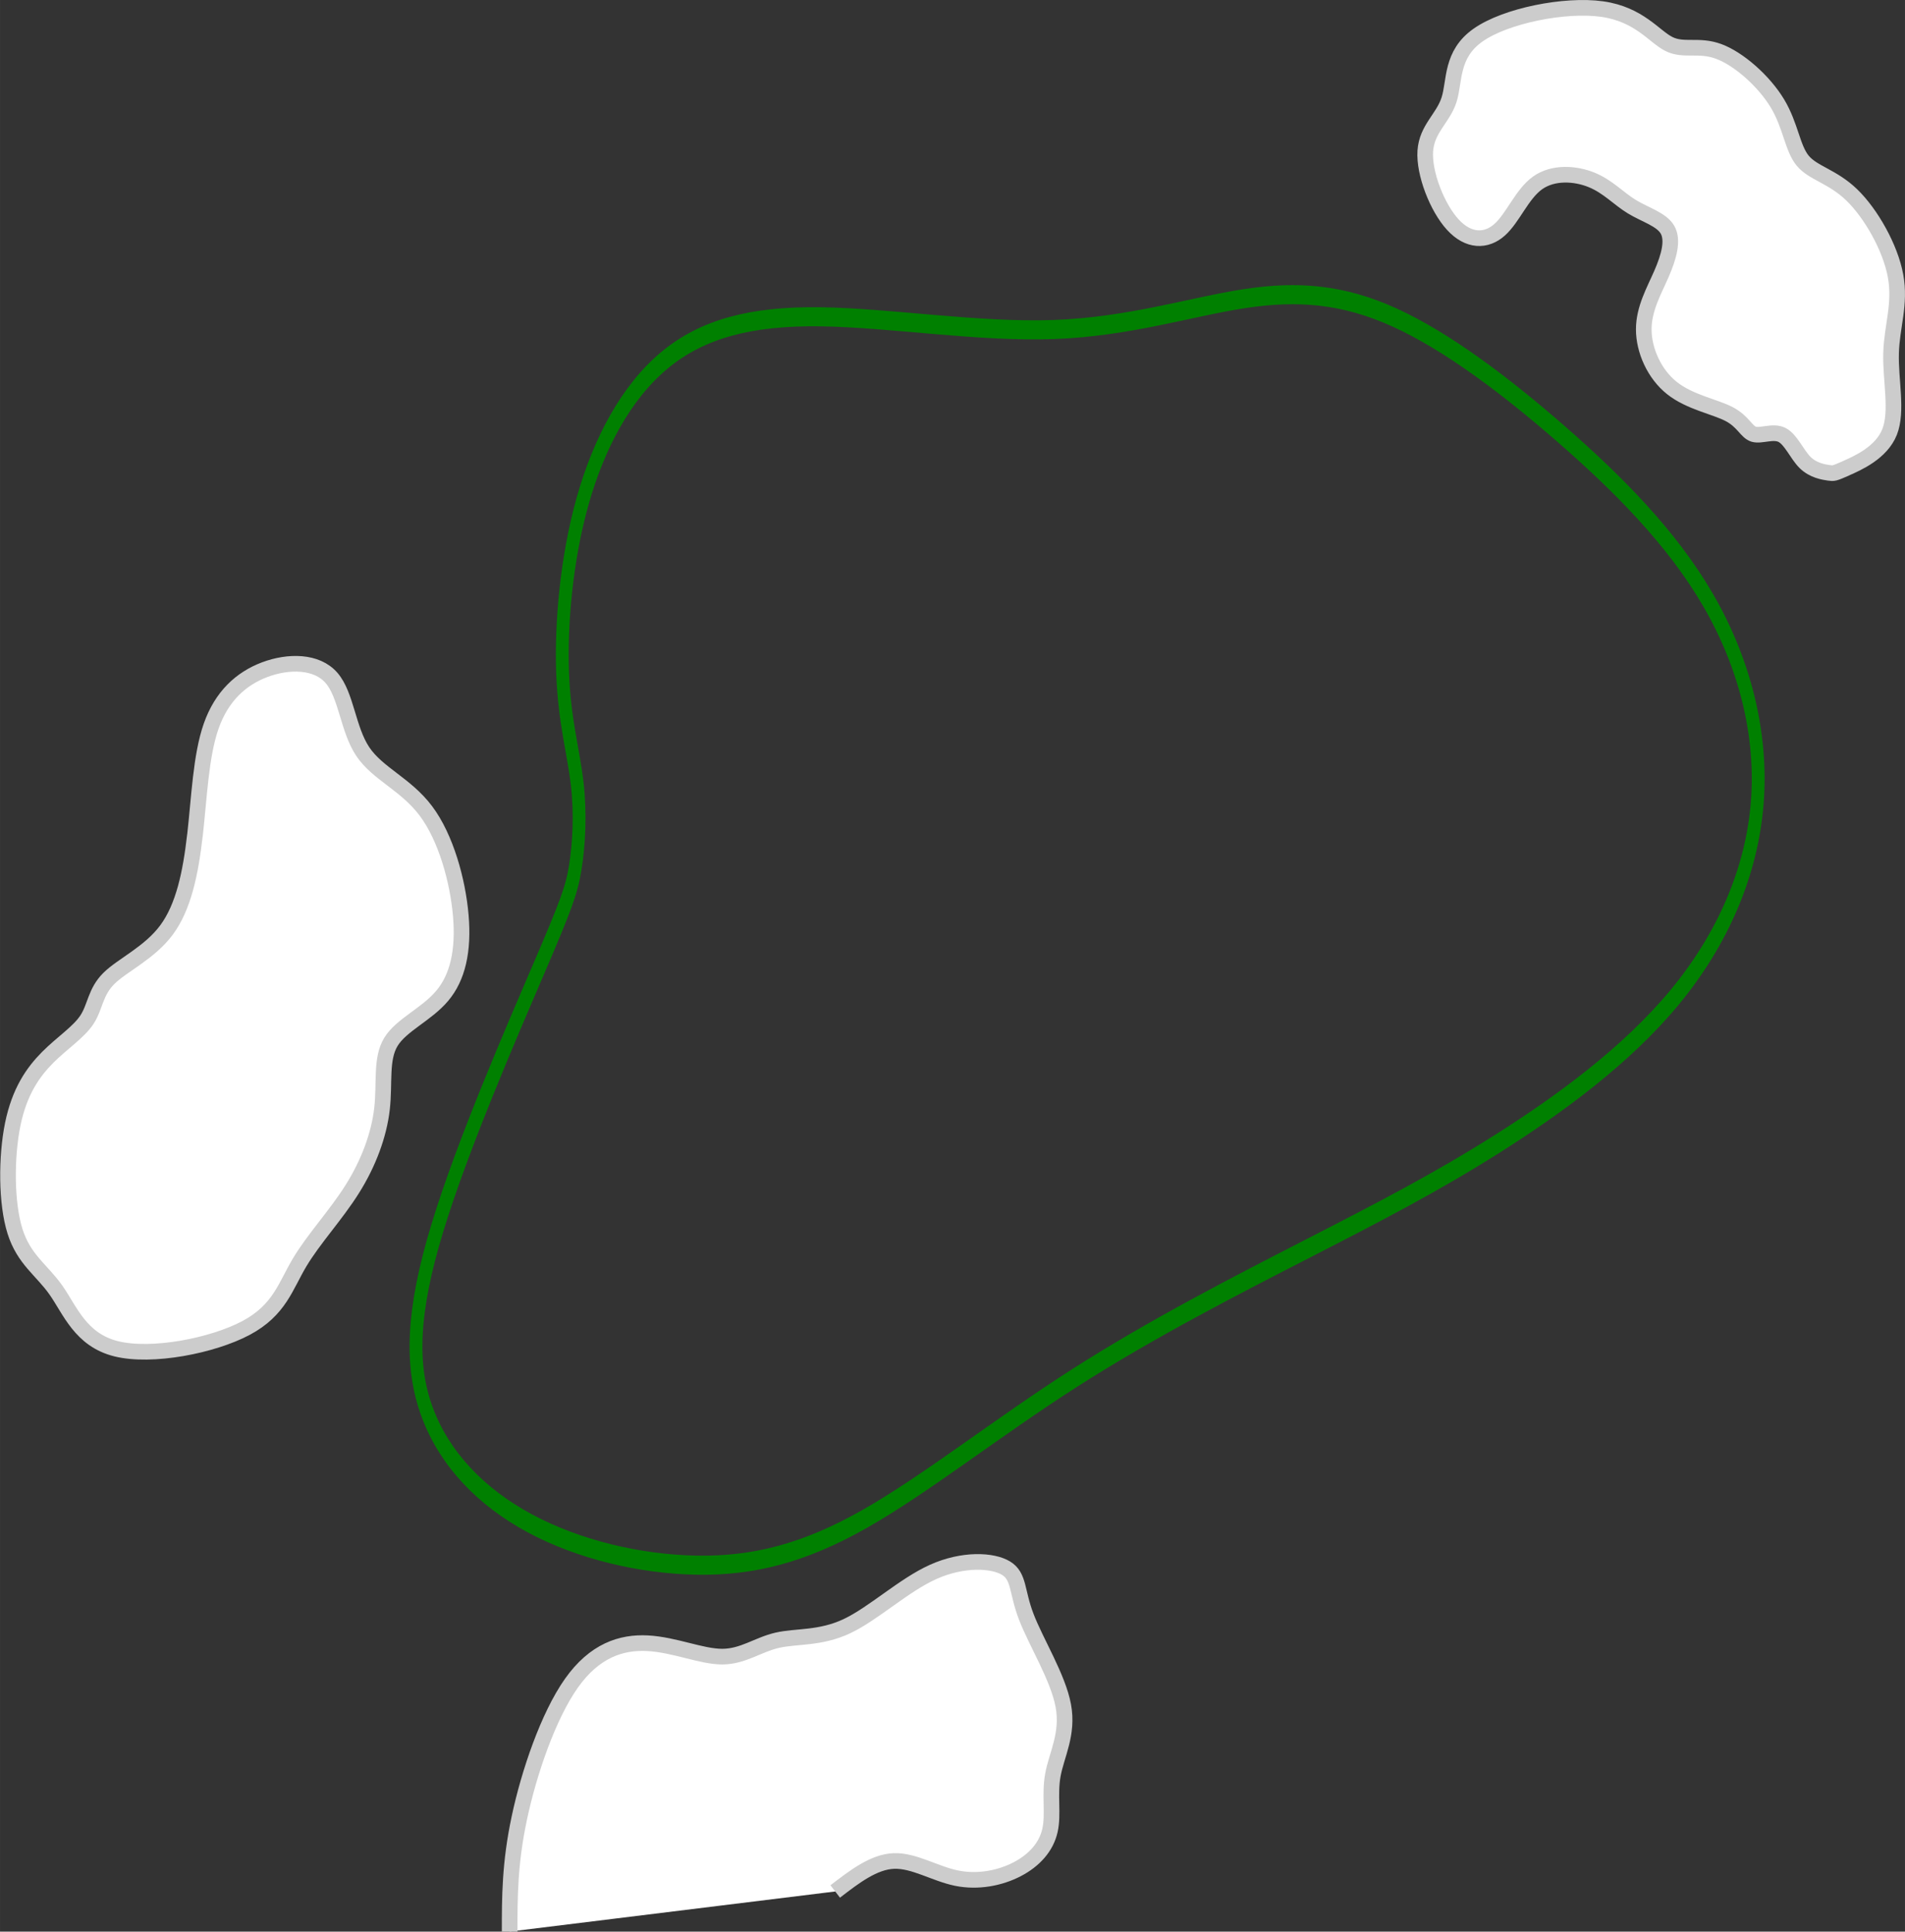
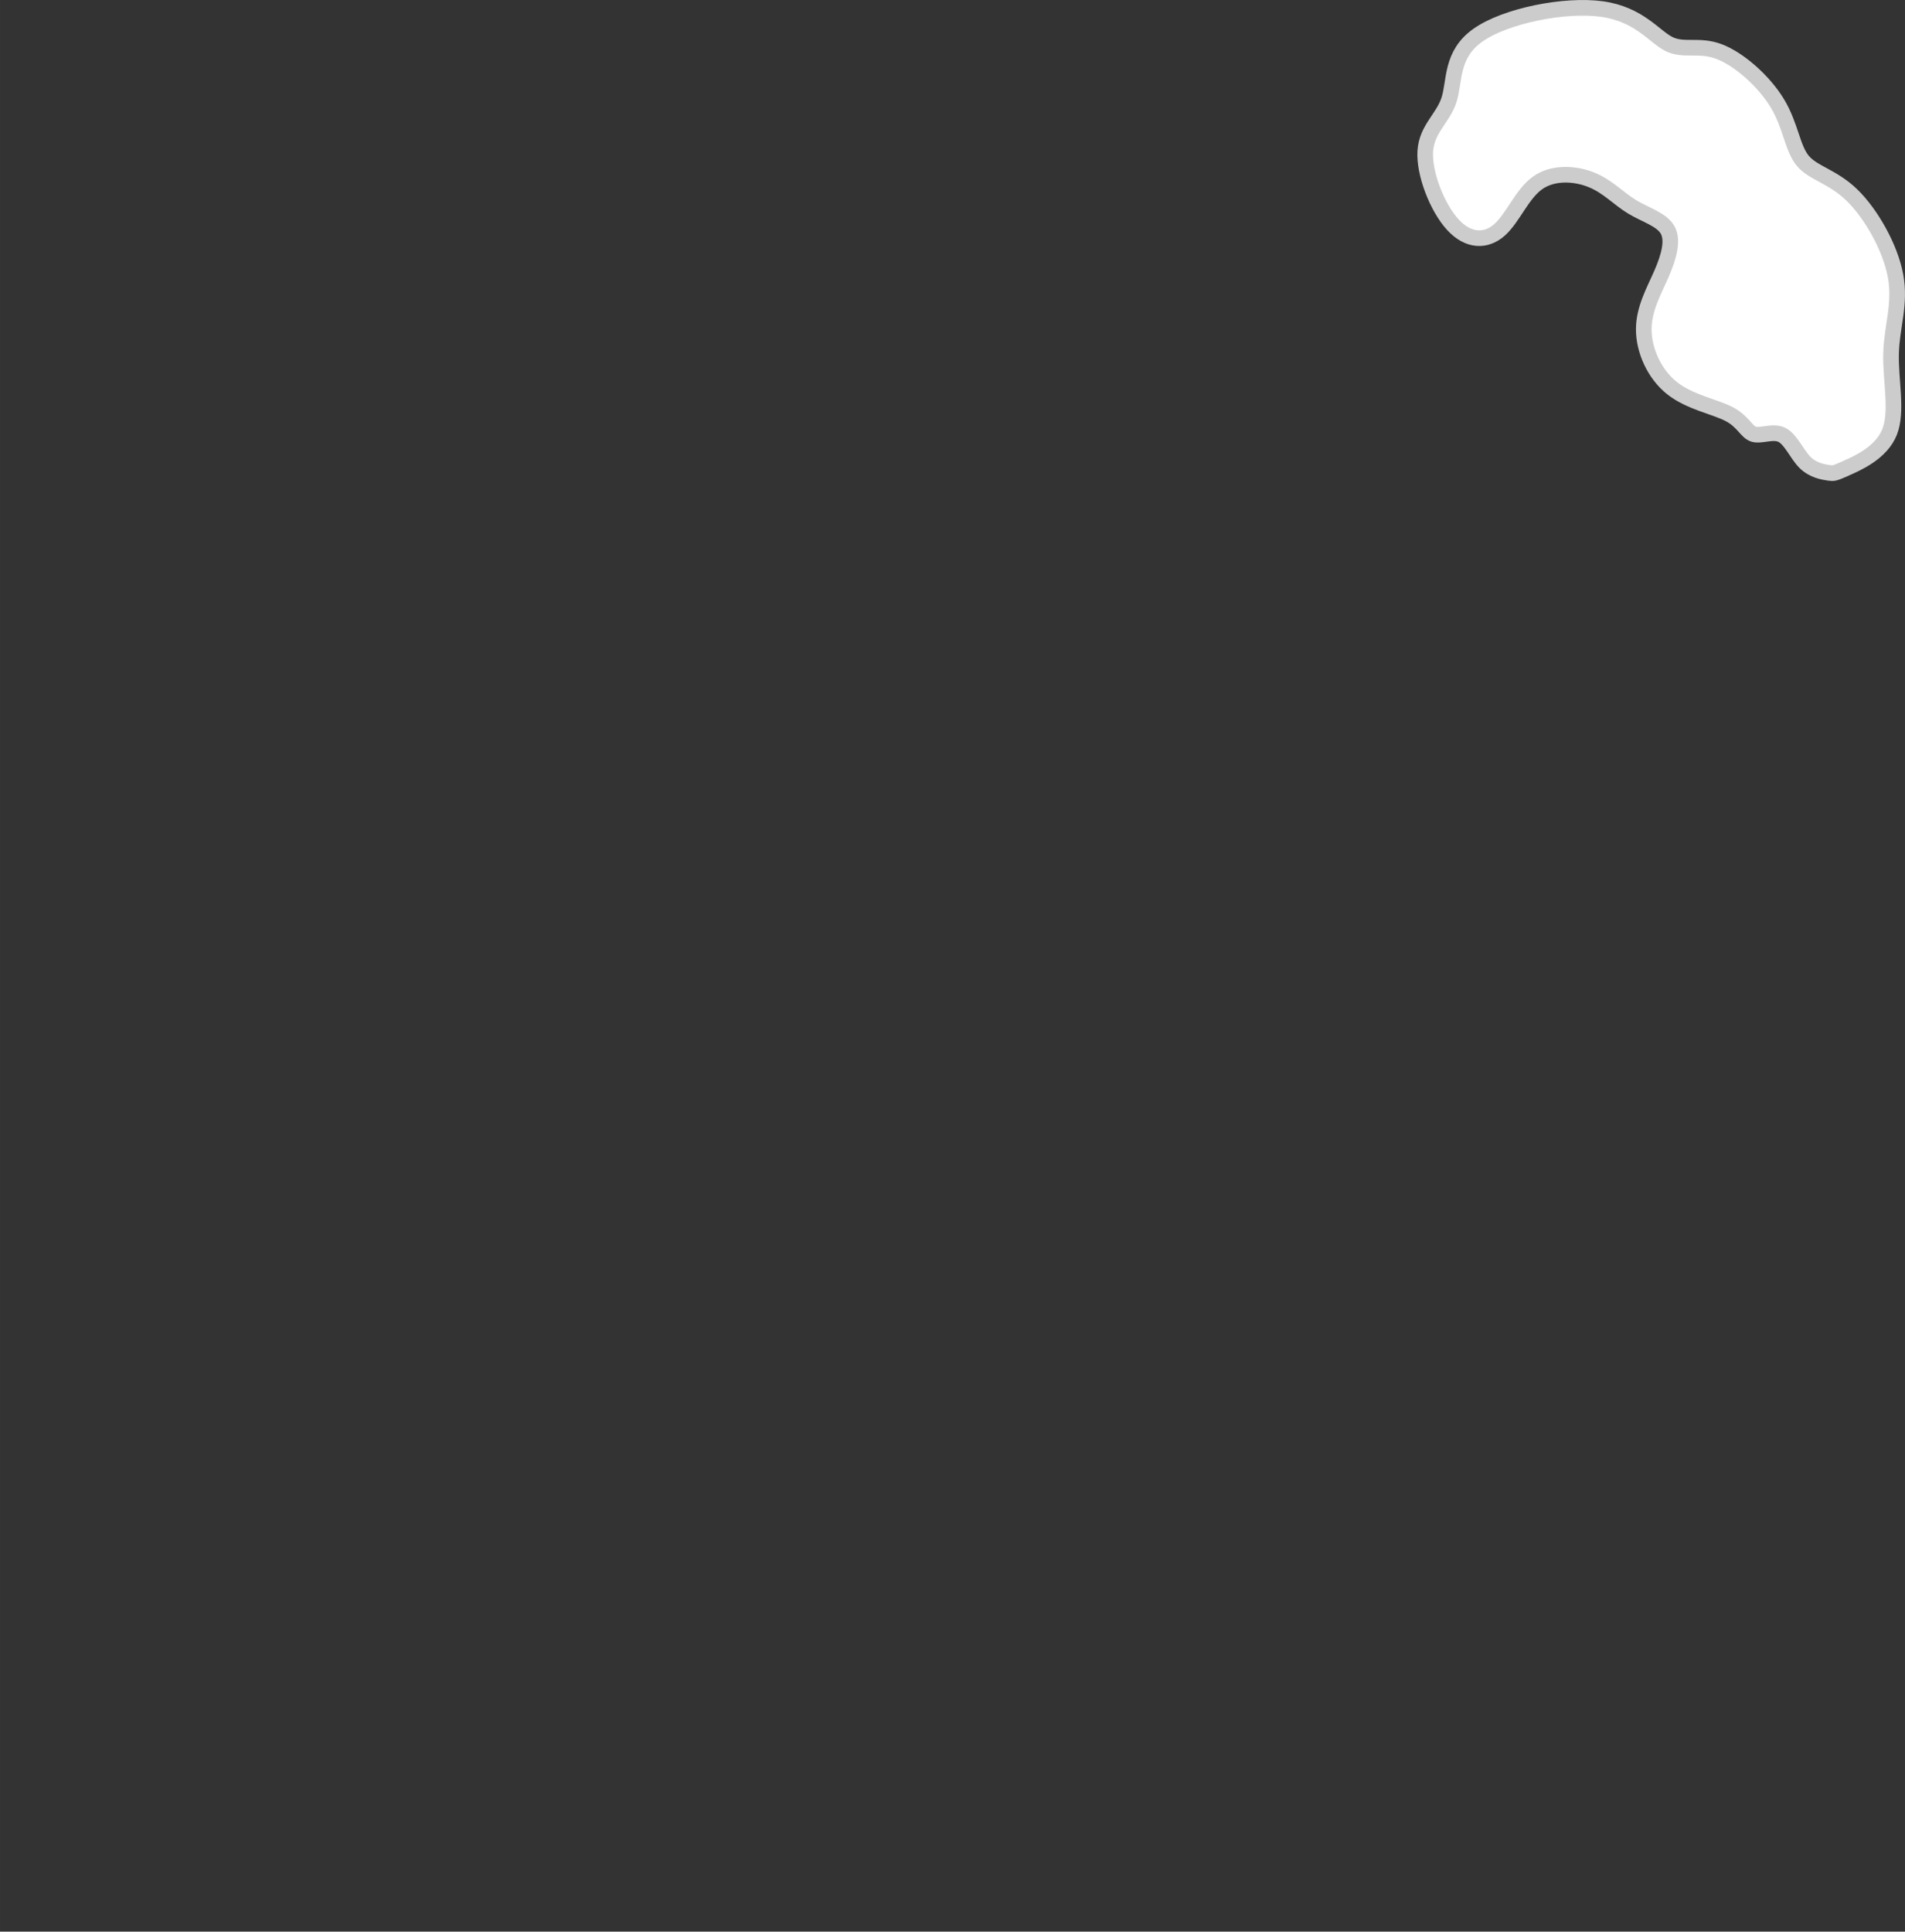
<svg xmlns="http://www.w3.org/2000/svg" xmlns:ns1="http://www.inkscape.org/namespaces/inkscape" xmlns:ns2="http://sodipodi.sourceforge.net/DTD/sodipodi-0.dtd" width="121.855" height="123.539" viewBox="0 0 24.371 24.708" version="1.1" id="svg5" ns1:version="1.2.1 (9c6d41e4, 2022-07-14)" ns2:docname="18.svg" xml:space="preserve">
  <rect x="0" y="0" width="24.371" height="24.708" fill="#333333" stroke="none" />
  <ns2:namedview id="namedview7" pagecolor="#ffffff" bordercolor="#666666" borderopacity="1.0" ns1:showpageshadow="2" ns1:pageopacity="0.0" ns1:pagecheckerboard="0" ns1:deskcolor="#d1d1d1" ns1:document-units="mm" showgrid="false" ns1:zoom="1.0834807" ns1:cx="92.756616" ns1:cy="123.67549" ns1:window-width="1124" ns1:window-height="666" ns1:window-x="8" ns1:window-y="25" ns1:window-maximized="0" ns1:current-layer="layer3" />
  <defs id="defs2">
    <ns1:path-effect effect="bspline" id="path-effect33045" is_visible="true" lpeversion="1" weight="33.333" steps="2" helper_size="0" apply_no_weight="true" apply_with_weight="true" only_selected="false" />
    <ns1:path-effect effect="bspline" id="path-effect33041" is_visible="true" lpeversion="1" weight="33.333" steps="2" helper_size="0" apply_no_weight="true" apply_with_weight="true" only_selected="false" />
    <ns1:path-effect effect="bspline" id="path-effect33037" is_visible="true" lpeversion="1" weight="33.333" steps="2" helper_size="0" apply_no_weight="true" apply_with_weight="true" only_selected="false" />
    <ns1:path-effect effect="bspline" id="path-effect33033" is_visible="true" lpeversion="1" weight="33.333" steps="2" helper_size="0" apply_no_weight="true" apply_with_weight="true" only_selected="false" />
    <ns1:path-effect effect="bspline" id="path-effect33029" is_visible="true" lpeversion="1" weight="33.333" steps="2" helper_size="0" apply_no_weight="true" apply_with_weight="true" only_selected="false" />
    <ns1:path-effect effect="bspline" id="path-effect33025" is_visible="true" lpeversion="1" weight="33.333" steps="2" helper_size="0" apply_no_weight="true" apply_with_weight="true" only_selected="false" />
    <ns1:path-effect effect="bspline" id="path-effect33021" is_visible="true" lpeversion="1" weight="33.333" steps="2" helper_size="0" apply_no_weight="true" apply_with_weight="true" only_selected="false" />
    <ns1:path-effect effect="bspline" id="path-effect33017" is_visible="true" lpeversion="1" weight="33.333" steps="2" helper_size="0" apply_no_weight="true" apply_with_weight="true" only_selected="false" />
    <ns1:path-effect effect="bspline" id="path-effect33013" is_visible="true" lpeversion="1" weight="33.333" steps="2" helper_size="0" apply_no_weight="true" apply_with_weight="true" only_selected="false" />
    <ns1:path-effect effect="bspline" id="path-effect33009" is_visible="true" lpeversion="1" weight="33.333" steps="2" helper_size="0" apply_no_weight="true" apply_with_weight="true" only_selected="false" />
    <ns1:path-effect effect="bspline" id="path-effect33005" is_visible="true" lpeversion="1" weight="33.333" steps="2" helper_size="0" apply_no_weight="true" apply_with_weight="true" only_selected="false" />
    <ns1:path-effect effect="bspline" id="path-effect33001" is_visible="true" lpeversion="1" weight="33.333" steps="2" helper_size="0" apply_no_weight="true" apply_with_weight="true" only_selected="false" />
    <ns1:path-effect effect="bspline" id="path-effect32997" is_visible="true" lpeversion="1" weight="33.333" steps="2" helper_size="0" apply_no_weight="true" apply_with_weight="true" only_selected="false" />
    <ns1:path-effect effect="bspline" id="path-effect32993" is_visible="true" lpeversion="1" weight="33.333" steps="2" helper_size="0" apply_no_weight="true" apply_with_weight="true" only_selected="false" />
    <ns1:path-effect effect="bspline" id="path-effect32989" is_visible="true" lpeversion="1" weight="33.333" steps="2" helper_size="0" apply_no_weight="true" apply_with_weight="true" only_selected="false" />
    <ns1:path-effect effect="bspline" id="path-effect6018" is_visible="true" lpeversion="1" weight="33.333" steps="2" helper_size="0" apply_no_weight="true" apply_with_weight="true" only_selected="false" />
    <ns1:path-effect effect="bspline" id="path-effect5152" is_visible="true" lpeversion="1" weight="33.333" steps="2" helper_size="0" apply_no_weight="true" apply_with_weight="true" only_selected="false" />
    <ns1:path-effect effect="bspline" id="path-effect5135" is_visible="true" lpeversion="1" weight="33.333" steps="2" helper_size="0" apply_no_weight="true" apply_with_weight="true" only_selected="false" />
    <ns1:path-effect effect="bspline" id="path-effect2251" is_visible="true" lpeversion="1" weight="33.333" steps="2" helper_size="0" apply_no_weight="true" apply_with_weight="true" only_selected="false" />
    <ns1:path-effect effect="bspline" id="path-effect2247" is_visible="true" lpeversion="1" weight="33.333" steps="2" helper_size="0" apply_no_weight="true" apply_with_weight="true" only_selected="false" />
    <ns1:path-effect effect="bspline" id="path-effect2243" is_visible="true" lpeversion="1" weight="33.333" steps="2" helper_size="0" apply_no_weight="true" apply_with_weight="true" only_selected="false" />
    <ns1:path-effect effect="bspline" id="path-effect2239" is_visible="true" lpeversion="1" weight="33.333" steps="2" helper_size="0" apply_no_weight="true" apply_with_weight="true" only_selected="false" />
    <ns1:path-effect effect="bspline" id="path-effect2235" is_visible="true" lpeversion="1" weight="33.333" steps="2" helper_size="0" apply_no_weight="true" apply_with_weight="true" only_selected="false" />
    <ns1:path-effect effect="bspline" id="path-effect2202" is_visible="true" lpeversion="1" weight="33.333" steps="2" helper_size="0" apply_no_weight="true" apply_with_weight="true" only_selected="false" />
    <ns1:path-effect effect="bspline" id="path-effect2198" is_visible="true" lpeversion="1" weight="33.333" steps="2" helper_size="0" apply_no_weight="true" apply_with_weight="true" only_selected="false" />
    <ns1:path-effect effect="spiro" id="path-effect2141" is_visible="true" lpeversion="1" />
    <ns1:path-effect effect="bspline" id="path-effect677" is_visible="true" lpeversion="1" weight="33.333" steps="2" helper_size="0" apply_no_weight="true" apply_with_weight="true" only_selected="false" />
    <ns1:path-effect effect="bspline" id="path-effect673" is_visible="true" lpeversion="1" weight="33.333" steps="2" helper_size="0" apply_no_weight="true" apply_with_weight="true" only_selected="false" />
    <ns1:path-effect effect="bspline" id="path-effect669" is_visible="true" lpeversion="1" weight="33.333" steps="2" helper_size="0" apply_no_weight="true" apply_with_weight="true" only_selected="false" />
    <ns1:path-effect effect="bspline" id="path-effect665" is_visible="true" lpeversion="1" weight="33.333" steps="2" helper_size="0" apply_no_weight="true" apply_with_weight="true" only_selected="false" />
    <ns1:path-effect effect="bspline" id="path-effect661" is_visible="true" lpeversion="1" weight="33.333" steps="2" helper_size="0" apply_no_weight="true" apply_with_weight="true" only_selected="false" />
    <ns1:path-effect effect="bspline" id="path-effect657" is_visible="true" lpeversion="1" weight="33.333" steps="2" helper_size="0" apply_no_weight="true" apply_with_weight="true" only_selected="false" />
    <ns1:path-effect effect="bspline" id="path-effect653" is_visible="true" lpeversion="1" weight="33.333" steps="2" helper_size="0" apply_no_weight="true" apply_with_weight="true" only_selected="false" />
    <ns1:path-effect effect="bspline" id="path-effect649" is_visible="true" lpeversion="1" weight="33.333" steps="2" helper_size="0" apply_no_weight="true" apply_with_weight="true" only_selected="false" />
    <ns1:path-effect effect="bspline" id="path-effect580" is_visible="true" lpeversion="1" weight="33.333" steps="2" helper_size="0" apply_no_weight="true" apply_with_weight="true" only_selected="false" />
    <linearGradient id="linearGradient3152">
      <stop style="stop-color:#878e76;stop-opacity:1" offset="0" id="stop3154" />
      <stop id="stop3178" offset="1" style="stop-color:#065143;stop-opacity:1" />
    </linearGradient>
    <ns1:path-effect effect="bspline" id="path-effect10835" is_visible="true" lpeversion="1" weight="33.333" steps="2" helper_size="0" apply_no_weight="true" apply_with_weight="true" only_selected="false" />
    <ns1:path-effect effect="bspline" id="path-effect10841" is_visible="true" lpeversion="1" weight="33.333" steps="2" helper_size="0" apply_no_weight="true" apply_with_weight="true" only_selected="false" />
    <ns1:path-effect effect="bspline" id="path-effect10847" is_visible="true" lpeversion="1" weight="33.333" steps="2" helper_size="0" apply_no_weight="true" apply_with_weight="true" only_selected="false" />
  </defs>
  <g ns1:groupmode="layer" id="layer3" ns1:label="Sand" style="display:inline" transform="translate(25.569,101.851)" ns2:insensitive="true">
-     <path style="fill:#ffffff;stroke:#cccccc;stroke-width:0.2px;stroke-linecap:butt;stroke-linejoin:miter;stroke-opacity:1" d="m -1.956,-95.86 c 0.152,-0.067 0.456,-0.2 0.561,-0.466 0.105,-0.266 0.009,-0.665 0.019,-1.008 0.009,-0.342 0.124,-0.627 0.057,-0.989 -0.066,-0.361 -0.314,-0.798 -0.561,-1.036 -0.247,-0.238 -0.494,-0.276 -0.627,-0.437 -0.133,-0.162 -0.152,-0.447 -0.323,-0.732 -0.171,-0.285 -0.494,-0.57 -0.751,-0.665 -0.257,-0.095 -0.447,-1.2e-4 -0.637,-0.095 -0.19,-0.095 -0.38,-0.38 -0.855,-0.447 -0.475,-0.067 -1.236,0.085 -1.587,0.333 -0.352,0.247 -0.295,0.589 -0.371,0.827 -0.076,0.238 -0.285,0.371 -0.304,0.656 -0.019,0.285 0.152,0.723 0.352,0.941 0.2,0.219 0.428,0.219 0.599,0.066 0.171,-0.152 0.285,-0.456 0.485,-0.599 0.2,-0.143 0.485,-0.124 0.694,-0.038 0.209,0.086 0.342,0.238 0.513,0.342 0.171,0.104 0.38,0.162 0.456,0.295 0.076,0.133 0.019,0.342 -0.076,0.561 -0.095,0.219 -0.228,0.447 -0.228,0.713 7.24e-5,0.266 0.133,0.57 0.361,0.751 0.228,0.181 0.551,0.238 0.732,0.333 0.181,0.095 0.219,0.228 0.314,0.257 0.095,0.028 0.247,-0.048 0.361,0.009 0.114,0.057 0.19,0.247 0.295,0.352 0.105,0.104 0.238,0.123 0.304,0.133 0.066,0.009 0.066,0.009 0.219,-0.057 z" id="path33027" ns1:path-effect="#path-effect33029" ns1:original-d="m -2.108165,-95.793206 c 0.304376,-0.132876 0.608552,-0.265954 0.91253,-0.399232 -0.094858,-0.399038 -0.18991,-0.798262 -0.285166,-1.197694 0.114268,-0.284972 0.228332,-0.57013 0.342198,-0.855496 -0.246948,-0.437062 -0.494086,-0.874308 -0.74143,-1.311761 -0.246948,-0.03782 -0.494086,-0.07584 -0.74143,-0.114066 -0.01882,-0.284972 -0.037822,-0.570135 -0.057032,-0.855495 -0.322994,-0.28497 -0.646176,-0.57013 -0.969564,-0.8555 -0.189914,0.0953 -0.38002,0.19031 -0.57033,0.28517 -0.189914,-0.28497 -0.38002,-0.57013 -0.570332,-0.8555 -0.760256,0.15229 -1.520682,0.30438 -2.281322,0.45627 0.057234,0.3424 0.114266,0.68459 0.171098,1.02659 -0.208924,0.13328 -0.418042,0.26636 -0.627364,0.39923 0.171304,0.437465 0.3424,0.87471 0.513298,1.311764 0.228338,2e-4 0.456466,2e-4 0.684398,0 0.114268,-0.303982 0.228332,-0.608152 0.342198,-0.912529 0.285372,0.01921 0.57053,0.03822 0.855496,0.05703 0.13328,0.15229 0.266354,0.304376 0.399232,0.456264 0.209326,0.05723 0.418442,0.114266 0.627364,0.1711 -0.056834,0.209326 -0.113866,0.418442 -0.1711,0.627364 -0.13288,0.228336 -0.265954,0.456464 -0.39923,0.684396 0.133278,0.304384 0.266354,0.608554 0.39923,0.91253 0.323394,0.05723 0.646576,0.114266 0.969564,0.1711 0.038222,0.13328 0.076244,0.266354 0.114066,0.39923 0.15229,-0.07584 0.304376,-0.151888 0.456264,-0.228132 0.076246,0.190314 0.152288,0.380422 0.228132,0.570332 0.13328,0.01922 0.266354,0.03822 0.399232,0.05703 z" />
-     <path style="fill:#ffffff;stroke:#cccccc;stroke-width:0.2px;stroke-linecap:butt;stroke-linejoin:miter;stroke-opacity:1" d="m -23.075,-91.165 c 0.055,-0.484 0.074,-1.016 0.207,-1.397 0.133,-0.38 0.38,-0.608 0.685,-0.723 0.304,-0.114 0.665,-0.114 0.855,0.105 0.19,0.219 0.209,0.656 0.399,0.941 0.19,0.285 0.551,0.418 0.808,0.76 0.257,0.342 0.409,0.894 0.447,1.34 0.038,0.447 -0.038,0.789 -0.238,1.026 -0.2,0.238 -0.523,0.371 -0.656,0.589 -0.133,0.219 -0.076,0.523 -0.114,0.856 -0.038,0.333 -0.171,0.694 -0.38,1.026 -0.209,0.333 -0.494,0.637 -0.675,0.941 -0.181,0.304 -0.257,0.608 -0.684,0.836 -0.428,0.228 -1.207,0.38 -1.663,0.266 -0.456,-0.114 -0.589,-0.494 -0.77,-0.751 -0.181,-0.257 -0.409,-0.39 -0.523,-0.751 -0.114,-0.361 -0.114,-0.951 -0.029,-1.369 0.086,-0.418 0.257,-0.665 0.447,-0.856 0.19,-0.19 0.399,-0.323 0.504,-0.485 0.105,-0.161 0.105,-0.352 0.278,-0.524 0.173,-0.172 0.52,-0.326 0.738,-0.62 0.219,-0.295 0.309,-0.73 0.364,-1.214 z" id="path33035" ns1:path-effect="#path-effect33037" ns1:original-d="m -23.039308,-91.116492 c 0.01921,-0.532065 0.03822,-1.064418 0.05703,-1.596926 0.247348,-0.227938 0.494487,-0.456066 0.74143,-0.684398 0.361417,2e-4 0.722619,2e-4 1.083629,0 0.01921,0.437462 0.03822,0.874708 0.05703,1.311762 0.361417,0.13328 0.722619,0.266354 1.083628,0.39923 0.152292,0.551532 0.304376,1.10284 0.456266,1.65396 -0.07585,0.342406 -0.15189,0.684598 -0.228133,1.026596 -0.322994,0.13328 -0.646175,0.266354 -0.969563,0.399232 0.05723,0.304382 0.114266,0.608552 0.1711,0.91253 -0.13288,0.361416 -0.265955,0.722618 -0.399232,1.083628 -0.284971,0.304382 -0.570131,0.608552 -0.855496,0.91253 -0.07585,0.304382 -0.151889,0.608552 -0.228133,0.912528 -0.779268,0.152292 -1.558704,0.304376 -2.338356,0.456266 -0.13288,-0.380028 -0.265955,-0.760242 -0.399232,-1.140662 -0.227937,-0.13288 -0.456065,-0.265954 -0.684397,-0.399232 2e-4,-0.589154 2e-4,-1.178484 0,-1.768026 0.171303,-0.246948 0.342398,-0.494086 0.513298,-0.74143 0.209325,-0.13288 0.418442,-0.265954 0.627364,-0.399232 2e-4,-0.189914 2e-4,-0.380003 0,-0.57033 0.346672,-0.153595 0.693055,-0.30735 1.039325,-0.461343 0.09102,-0.435397 0.181835,-0.870958 0.272442,-1.306683 z" ns2:nodetypes="cccccccccccccccccccccc" />
-     <path style="fill:#ffffff;stroke:#cccccc;stroke-width:0.2px;stroke-linecap:butt;stroke-linejoin:miter;stroke-opacity:1" d="m -14.884,-77.657 c 0.247,-0.19 0.494,-0.38 0.751,-0.39 0.257,-0.009 0.523,0.162 0.799,0.219 0.276,0.057 0.561,-9e-5 0.779,-0.114 0.219,-0.114 0.371,-0.285 0.418,-0.494 0.048,-0.209 -0.009,-0.456 0.038,-0.713 0.047,-0.257 0.2,-0.523 0.133,-0.884 -0.066,-0.361 -0.352,-0.817 -0.475,-1.141 -0.124,-0.323 -0.086,-0.513 -0.257,-0.618 -0.171,-0.105 -0.551,-0.124 -0.932,0.047 -0.38,0.171 -0.761,0.532 -1.103,0.694 -0.342,0.162 -0.646,0.124 -0.894,0.181 -0.247,0.057 -0.437,0.209 -0.703,0.209 -0.266,6.2e-5 -0.608,-0.152 -0.951,-0.171 -0.342,-0.019 -0.684,0.095 -0.979,0.513 -0.295,0.418 -0.542,1.141 -0.665,1.721 -0.124,0.58 -0.124,1.017 -0.124,1.454" id="path33039" ns1:path-effect="#path-effect33041" ns1:original-d="m -14.883577,-77.656684 c 0,0 0.494488,-0.38002 0.74143,-0.57033 0.26636,0.171302 0.53251,0.342398 0.798464,0.513298 0.28537,-0.05683 0.57053,-0.113866 0.855496,-0.1711 0.152292,-0.170902 0.304376,-0.341998 0.456264,-0.513298 -0.05683,-0.246948 -0.113866,-0.494086 -0.171098,-0.74143 0.15229,-0.26596 0.304376,-0.532108 0.456264,-0.798464 -0.28497,-0.456072 -0.57013,-0.912328 -0.855496,-1.368794 0.03822,-0.189914 0.07624,-0.38002 0.114066,-0.57033 -0.380028,-0.01882 -0.760242,-0.03782 -1.140662,-0.05703 -0.380028,0.361418 -0.76024,0.72262 -1.140662,1.08363 -0.303982,-0.03782 -0.608152,-0.07584 -0.912528,-0.114066 -0.189916,0.15229 -0.380022,0.304376 -0.570332,0.456264 -0.342006,-0.151892 -0.684196,-0.303976 -1.026596,-0.456264 -0.342004,0.114268 -0.684196,0.228332 -1.026594,0.342198 -0.24695,0.722634 -0.494088,1.445038 -0.741432,2.167258 2e-4,0.437462 0,1.31176 0,1.31176" ns2:nodetypes="ccccccccccccccccc" />
+     <path style="fill:#ffffff;stroke:#cccccc;stroke-width:0.2px;stroke-linecap:butt;stroke-linejoin:miter;stroke-opacity:1" d="m -1.956,-95.86 c 0.152,-0.067 0.456,-0.2 0.561,-0.466 0.105,-0.266 0.009,-0.665 0.019,-1.008 0.009,-0.342 0.124,-0.627 0.057,-0.989 -0.066,-0.361 -0.314,-0.798 -0.561,-1.036 -0.247,-0.238 -0.494,-0.276 -0.627,-0.437 -0.133,-0.162 -0.152,-0.447 -0.323,-0.732 -0.171,-0.285 -0.494,-0.57 -0.751,-0.665 -0.257,-0.095 -0.447,-1.2e-4 -0.637,-0.095 -0.19,-0.095 -0.38,-0.38 -0.855,-0.447 -0.475,-0.067 -1.236,0.085 -1.587,0.333 -0.352,0.247 -0.295,0.589 -0.371,0.827 -0.076,0.238 -0.285,0.371 -0.304,0.656 -0.019,0.285 0.152,0.723 0.352,0.941 0.2,0.219 0.428,0.219 0.599,0.066 0.171,-0.152 0.285,-0.456 0.485,-0.599 0.2,-0.143 0.485,-0.124 0.694,-0.038 0.209,0.086 0.342,0.238 0.513,0.342 0.171,0.104 0.38,0.162 0.456,0.295 0.076,0.133 0.019,0.342 -0.076,0.561 -0.095,0.219 -0.228,0.447 -0.228,0.713 7.24e-5,0.266 0.133,0.57 0.361,0.751 0.228,0.181 0.551,0.238 0.732,0.333 0.181,0.095 0.219,0.228 0.314,0.257 0.095,0.028 0.247,-0.048 0.361,0.009 0.114,0.057 0.19,0.247 0.295,0.352 0.105,0.104 0.238,0.123 0.304,0.133 0.066,0.009 0.066,0.009 0.219,-0.057 " id="path33027" ns1:path-effect="#path-effect33029" ns1:original-d="m -2.108165,-95.793206 c 0.304376,-0.132876 0.608552,-0.265954 0.91253,-0.399232 -0.094858,-0.399038 -0.18991,-0.798262 -0.285166,-1.197694 0.114268,-0.284972 0.228332,-0.57013 0.342198,-0.855496 -0.246948,-0.437062 -0.494086,-0.874308 -0.74143,-1.311761 -0.246948,-0.03782 -0.494086,-0.07584 -0.74143,-0.114066 -0.01882,-0.284972 -0.037822,-0.570135 -0.057032,-0.855495 -0.322994,-0.28497 -0.646176,-0.57013 -0.969564,-0.8555 -0.189914,0.0953 -0.38002,0.19031 -0.57033,0.28517 -0.189914,-0.28497 -0.38002,-0.57013 -0.570332,-0.8555 -0.760256,0.15229 -1.520682,0.30438 -2.281322,0.45627 0.057234,0.3424 0.114266,0.68459 0.171098,1.02659 -0.208924,0.13328 -0.418042,0.26636 -0.627364,0.39923 0.171304,0.437465 0.3424,0.87471 0.513298,1.311764 0.228338,2e-4 0.456466,2e-4 0.684398,0 0.114268,-0.303982 0.228332,-0.608152 0.342198,-0.912529 0.285372,0.01921 0.57053,0.03822 0.855496,0.05703 0.13328,0.15229 0.266354,0.304376 0.399232,0.456264 0.209326,0.05723 0.418442,0.114266 0.627364,0.1711 -0.056834,0.209326 -0.113866,0.418442 -0.1711,0.627364 -0.13288,0.228336 -0.265954,0.456464 -0.39923,0.684396 0.133278,0.304384 0.266354,0.608554 0.39923,0.91253 0.323394,0.05723 0.646576,0.114266 0.969564,0.1711 0.038222,0.13328 0.076244,0.266354 0.114066,0.39923 0.15229,-0.07584 0.304376,-0.151888 0.456264,-0.228132 0.076246,0.190314 0.152288,0.380422 0.228132,0.570332 0.13328,0.01922 0.266354,0.03822 0.399232,0.05703 z" />
  </g>
  <g ns1:groupmode="layer" id="layer5" ns1:label="green" style="display:inline" transform="matrix(0.671,0,0,1,34.446,101.851)" ns2:insensitive="true">
-     <path style="fill:none;stroke:#008000;stroke-width:0.244px;stroke-linecap:butt;stroke-linejoin:miter;stroke-opacity:1" d="m -41.06,-89.466 c -0.519,0.813 -1.454,2.255 -1.938,3.324 -0.485,1.069 -0.519,1.767 -0.19,2.359 0.329,0.593 1.021,1.081 1.956,1.418 0.935,0.337 2.112,0.523 3.185,0.534 1.073,0.012 2.042,-0.151 3.202,-0.593 1.16,-0.442 2.51,-1.162 3.998,-1.801 1.489,-0.639 3.115,-1.197 4.465,-1.662 1.35,-0.465 2.423,-0.837 3.6,-1.336 1.177,-0.5 2.458,-1.127 3.375,-1.871 0.917,-0.744 1.471,-1.604 1.575,-2.487 0.104,-0.883 -0.242,-1.79 -0.934,-2.591 -0.692,-0.802 -1.731,-1.499 -2.804,-2.127 -1.073,-0.628 -2.181,-1.185 -3.167,-1.488 -0.987,-0.302 -1.852,-0.349 -2.873,-0.244 -1.021,0.105 -2.198,0.36 -3.635,0.395 -1.437,0.035 -3.133,-0.151 -4.448,-0.163 -1.315,-0.012 -2.25,0.151 -2.977,0.558 -0.727,0.407 -1.246,1.058 -1.558,1.801 -0.312,0.744 -0.415,1.581 -0.381,2.197 0.035,0.616 0.208,1.011 0.277,1.406 0.069,0.395 0.035,0.79 -0.035,1.081 -0.069,0.29 -0.173,0.476 -0.692,1.29 z" id="path33007" ns1:path-effect="#path-effect33009" ns1:original-d="m -40.644885,-90.093796 c -0.934338,1.441244 -1.868972,2.882286 -2.803905,4.32313 -0.03432,0.697492 -0.06893,1.394758 -0.103849,2.091836 0.692634,0.488306 1.384943,0.976392 2.076966,1.464286 1.17727,0.186146 2.354195,0.372082 3.530842,0.557824 0.96957,-0.162502 1.938801,-0.325198 2.907754,-0.488096 1.350352,-0.720336 2.700355,-1.440842 4.050085,-2.161564 1.627288,-0.557634 3.254212,-1.115446 4.880872,-1.67347 1.073418,-0.37169 2.146494,-0.743564 3.219296,-1.115646 1.281122,-0.627364 2.561892,-1.254902 3.842388,-1.882654 0.554167,-0.859794 1.108013,-1.719754 1.661575,-2.579932 -0.345871,-0.90628 -0.692026,-1.812726 -1.038484,-2.719388 -1.038205,-0.697094 -2.076669,-1.394358 -3.115448,-2.091838 -1.107441,-0.557634 -2.215136,-1.115446 -3.323149,-1.673468 -0.865122,-0.04629 -1.730507,-0.09277 -2.596208,-0.139456 -1.176672,0.255874 -2.353596,0.511538 -3.530842,0.767006 -1.695926,-0.185744 -3.392081,-0.371682 -5.088566,-0.557822 -0.934357,0.1629 -1.868975,0.325596 -2.803906,0.488094 -0.518953,0.651008 -1.038187,1.301788 -1.557724,1.952382 -0.103554,0.836952 -0.207399,1.67367 -0.311546,2.510204 0.173383,0.395332 0.346459,0.79045 0.519243,1.185374 -0.03432,0.395334 -0.06894,0.79045 -0.103849,1.185374 -0.103553,0.186146 -0.207399,0.372082 -0.311545,0.557824 z" />
-   </g>
+     </g>
</svg>